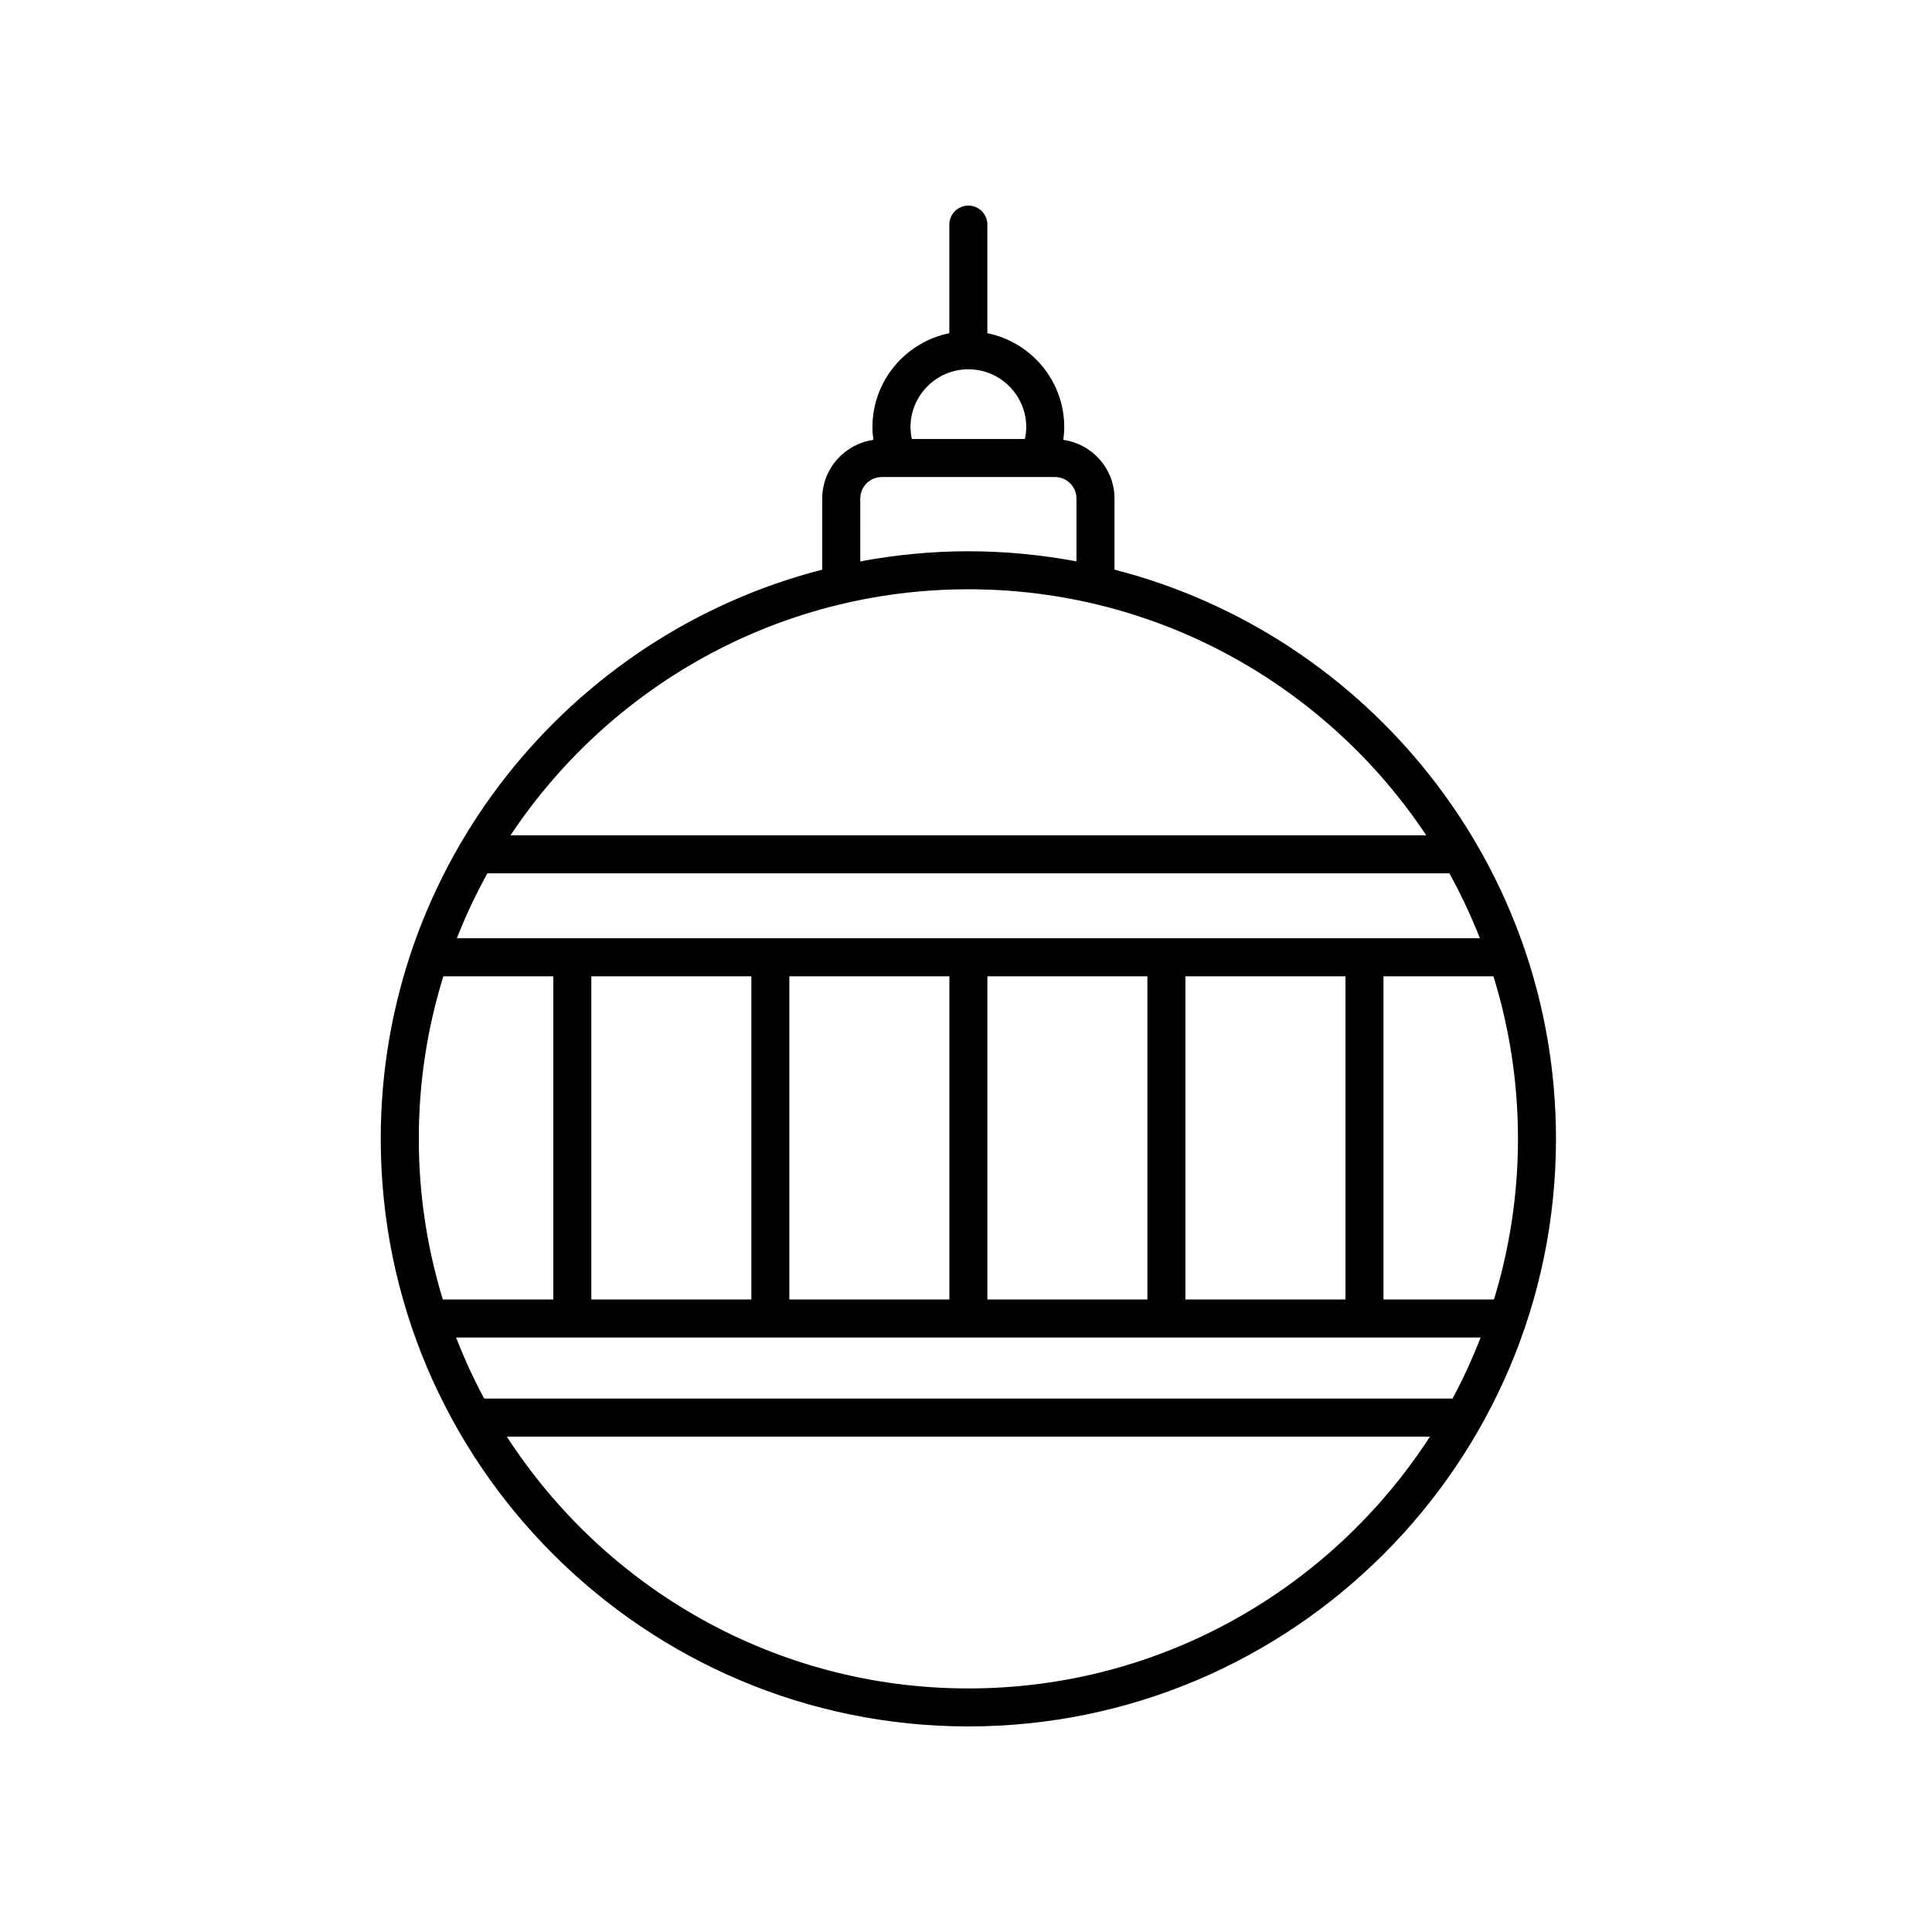
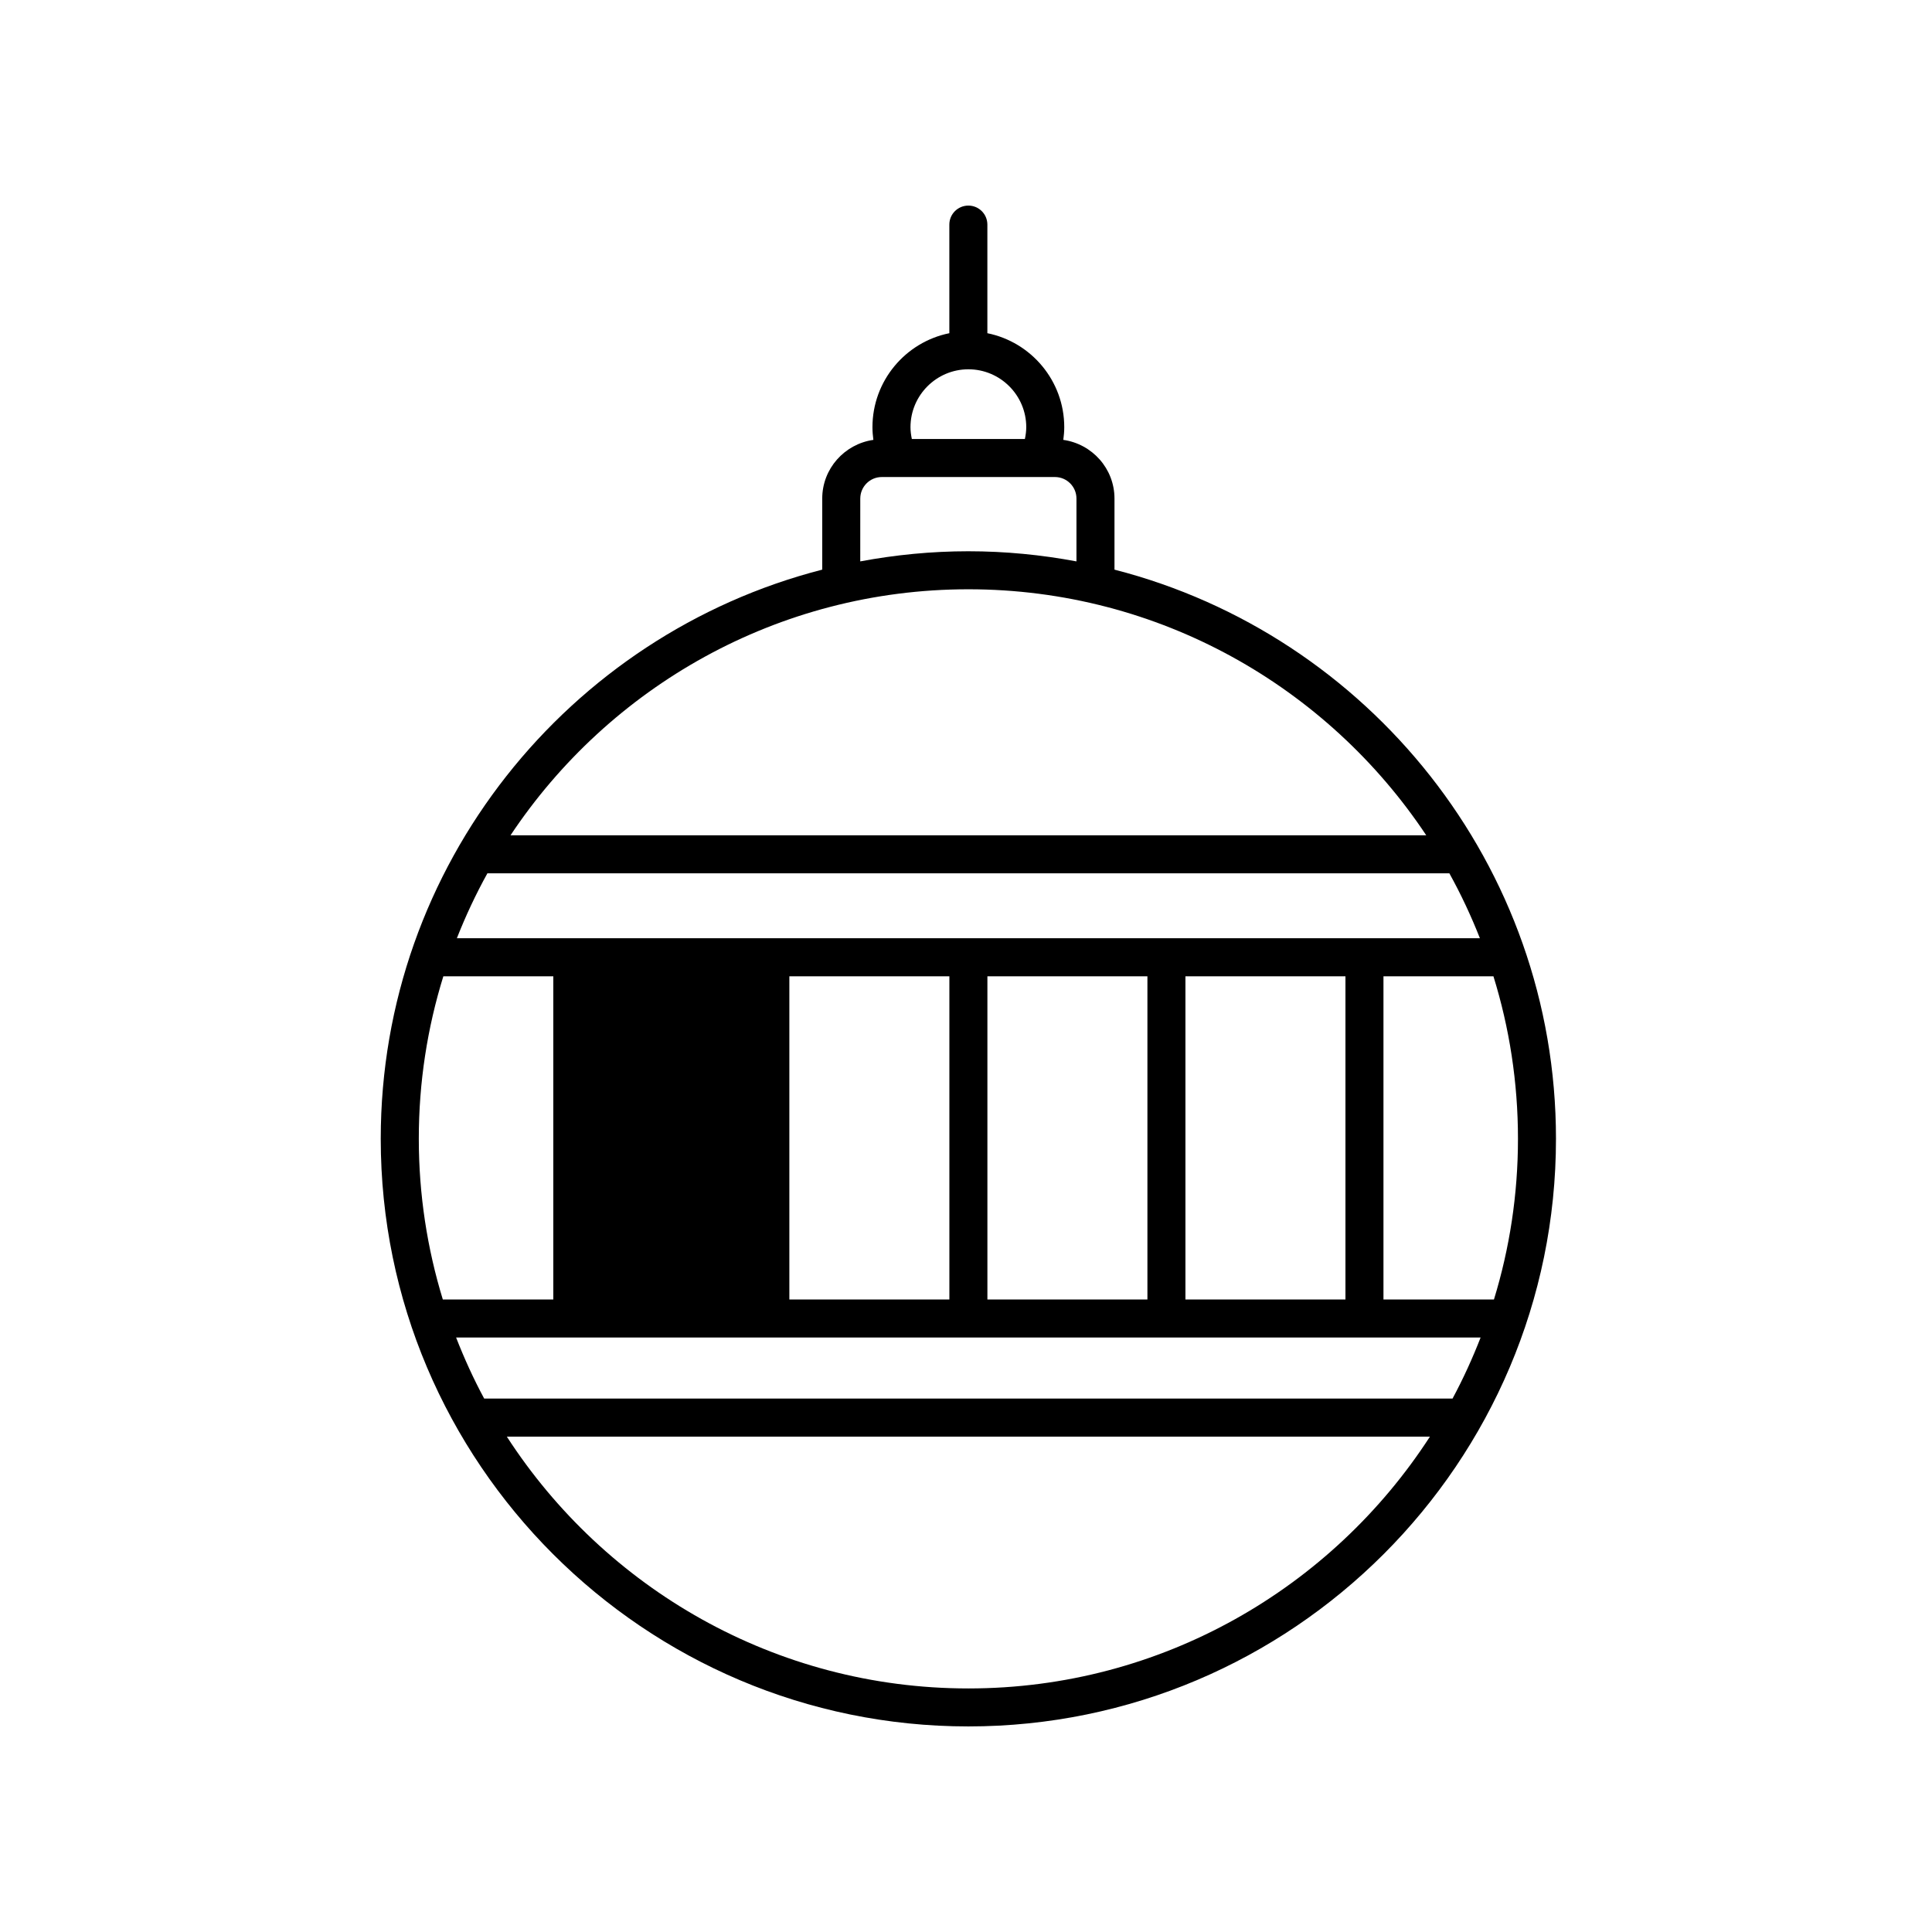
<svg xmlns="http://www.w3.org/2000/svg" fill="#000000" width="800px" height="800px" version="1.1" viewBox="144 144 512 512">
-   <path d="m556.35 445.8c0-72.5-49.805-133.59-117-150.84v-18.836c0-7.941-5.918-14.465-13.562-15.551 0.145-1.113 0.25-2.231 0.25-3.359 0-12.293-8.766-22.566-20.375-24.91v-28.781c0-2.785-2.258-5.039-5.039-5.039s-5.039 2.254-5.039 5.039v28.781c-11.609 2.344-20.375 12.617-20.375 24.91 0 1.129 0.098 2.246 0.242 3.359-7.637 1.094-13.551 7.617-13.551 15.551v18.836c-67.191 17.262-117 78.344-117 150.84 0 85.863 69.859 155.72 155.72 155.72 85.867 0 155.73-69.859 155.73-155.72zm-291.48 52.648h271.51c-2.168 5.562-4.637 10.973-7.441 16.184h-256.63c-2.805-5.211-5.273-10.621-7.441-16.184zm-3.379-95.723h29.141v85.648h-29.281c-4.125-13.473-6.363-27.766-6.363-42.57-0.008-14.992 2.277-29.461 6.504-43.078zm11.672-27.293h254.93c3.062 5.527 5.758 11.281 8.098 17.215h-271.12c2.34-5.934 5.035-11.688 8.098-17.215zm266.75 112.94h-29.281v-85.648h29.141c4.227 13.617 6.504 28.086 6.504 43.074 0 14.812-2.234 29.105-6.363 42.574zm-196.8-85.645v85.648h-42.406v-85.648zm10.074 0h42.406v85.648h-42.406zm52.484 0h42.406v85.648h-42.406zm52.48 0h42.406v85.648h-42.406zm-57.52-160.86c8.457 0 15.336 6.883 15.336 15.34 0 1.062-0.145 2.106-0.363 3.133h-29.957c-0.211-1.027-0.359-2.07-0.359-3.133 0.008-8.457 6.883-15.34 15.344-15.34zm-28.648 34.254c0-3.144 2.555-5.703 5.699-5.703h45.891c3.144 0 5.699 2.559 5.699 5.703v16.652c-9.289-1.738-18.859-2.684-28.648-2.684-9.789 0-19.355 0.953-28.648 2.684l0.004-16.652zm28.648 24.043c50.586 0 95.219 25.938 121.34 65.199h-242.68c26.121-39.262 70.75-65.199 121.34-65.199zm0 291.29c-51.242 0-96.355-26.621-122.32-66.738h244.64c-25.973 40.117-71.082 66.738-122.32 66.738z" />
+   <path d="m556.35 445.8c0-72.5-49.805-133.59-117-150.84v-18.836c0-7.941-5.918-14.465-13.562-15.551 0.145-1.113 0.25-2.231 0.25-3.359 0-12.293-8.766-22.566-20.375-24.91v-28.781c0-2.785-2.258-5.039-5.039-5.039s-5.039 2.254-5.039 5.039v28.781c-11.609 2.344-20.375 12.617-20.375 24.91 0 1.129 0.098 2.246 0.242 3.359-7.637 1.094-13.551 7.617-13.551 15.551v18.836c-67.191 17.262-117 78.344-117 150.84 0 85.863 69.859 155.72 155.72 155.72 85.867 0 155.73-69.859 155.73-155.72zm-291.48 52.648h271.51c-2.168 5.562-4.637 10.973-7.441 16.184h-256.63c-2.805-5.211-5.273-10.621-7.441-16.184zm-3.379-95.723h29.141v85.648h-29.281c-4.125-13.473-6.363-27.766-6.363-42.57-0.008-14.992 2.277-29.461 6.504-43.078zm11.672-27.293h254.93c3.062 5.527 5.758 11.281 8.098 17.215h-271.12c2.34-5.934 5.035-11.688 8.098-17.215zm266.75 112.94h-29.281v-85.648h29.141c4.227 13.617 6.504 28.086 6.504 43.074 0 14.812-2.234 29.105-6.363 42.574zm-196.8-85.645v85.648v-85.648zm10.074 0h42.406v85.648h-42.406zm52.484 0h42.406v85.648h-42.406zm52.48 0h42.406v85.648h-42.406zm-57.52-160.86c8.457 0 15.336 6.883 15.336 15.34 0 1.062-0.145 2.106-0.363 3.133h-29.957c-0.211-1.027-0.359-2.07-0.359-3.133 0.008-8.457 6.883-15.34 15.344-15.34zm-28.648 34.254c0-3.144 2.555-5.703 5.699-5.703h45.891c3.144 0 5.699 2.559 5.699 5.703v16.652c-9.289-1.738-18.859-2.684-28.648-2.684-9.789 0-19.355 0.953-28.648 2.684l0.004-16.652zm28.648 24.043c50.586 0 95.219 25.938 121.34 65.199h-242.68c26.121-39.262 70.75-65.199 121.34-65.199zm0 291.29c-51.242 0-96.355-26.621-122.32-66.738h244.64c-25.973 40.117-71.082 66.738-122.32 66.738z" />
</svg>